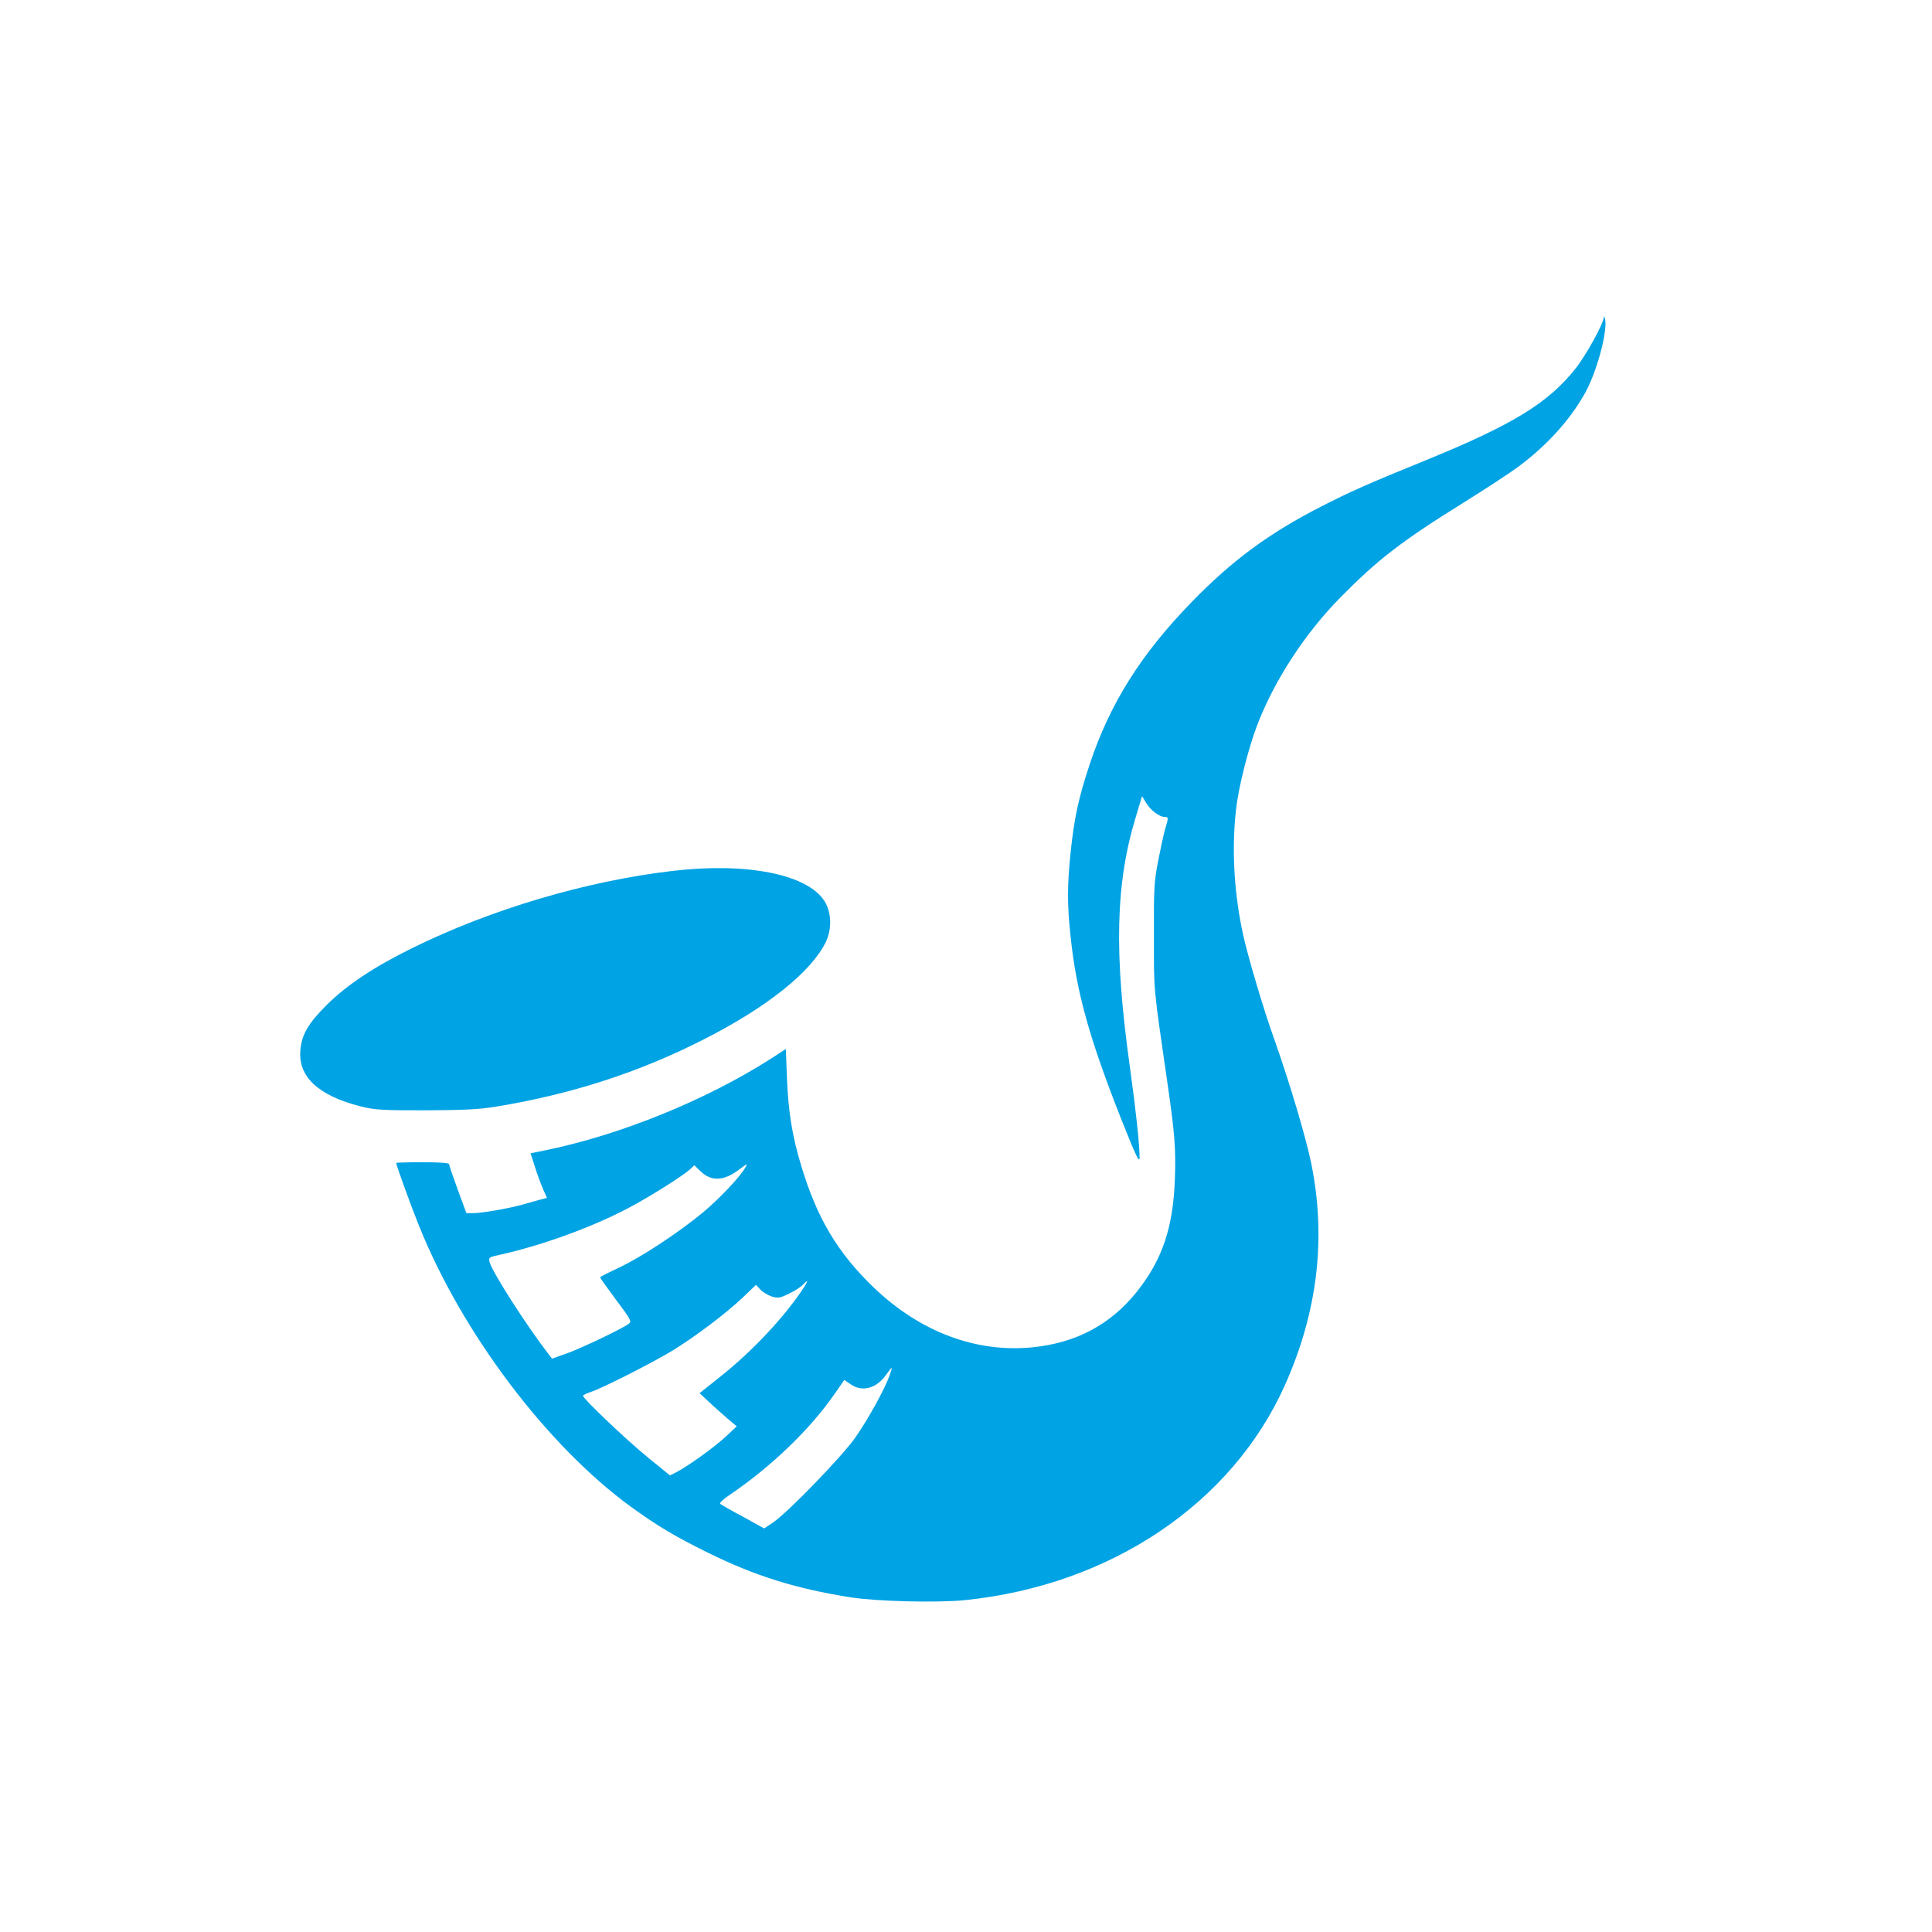
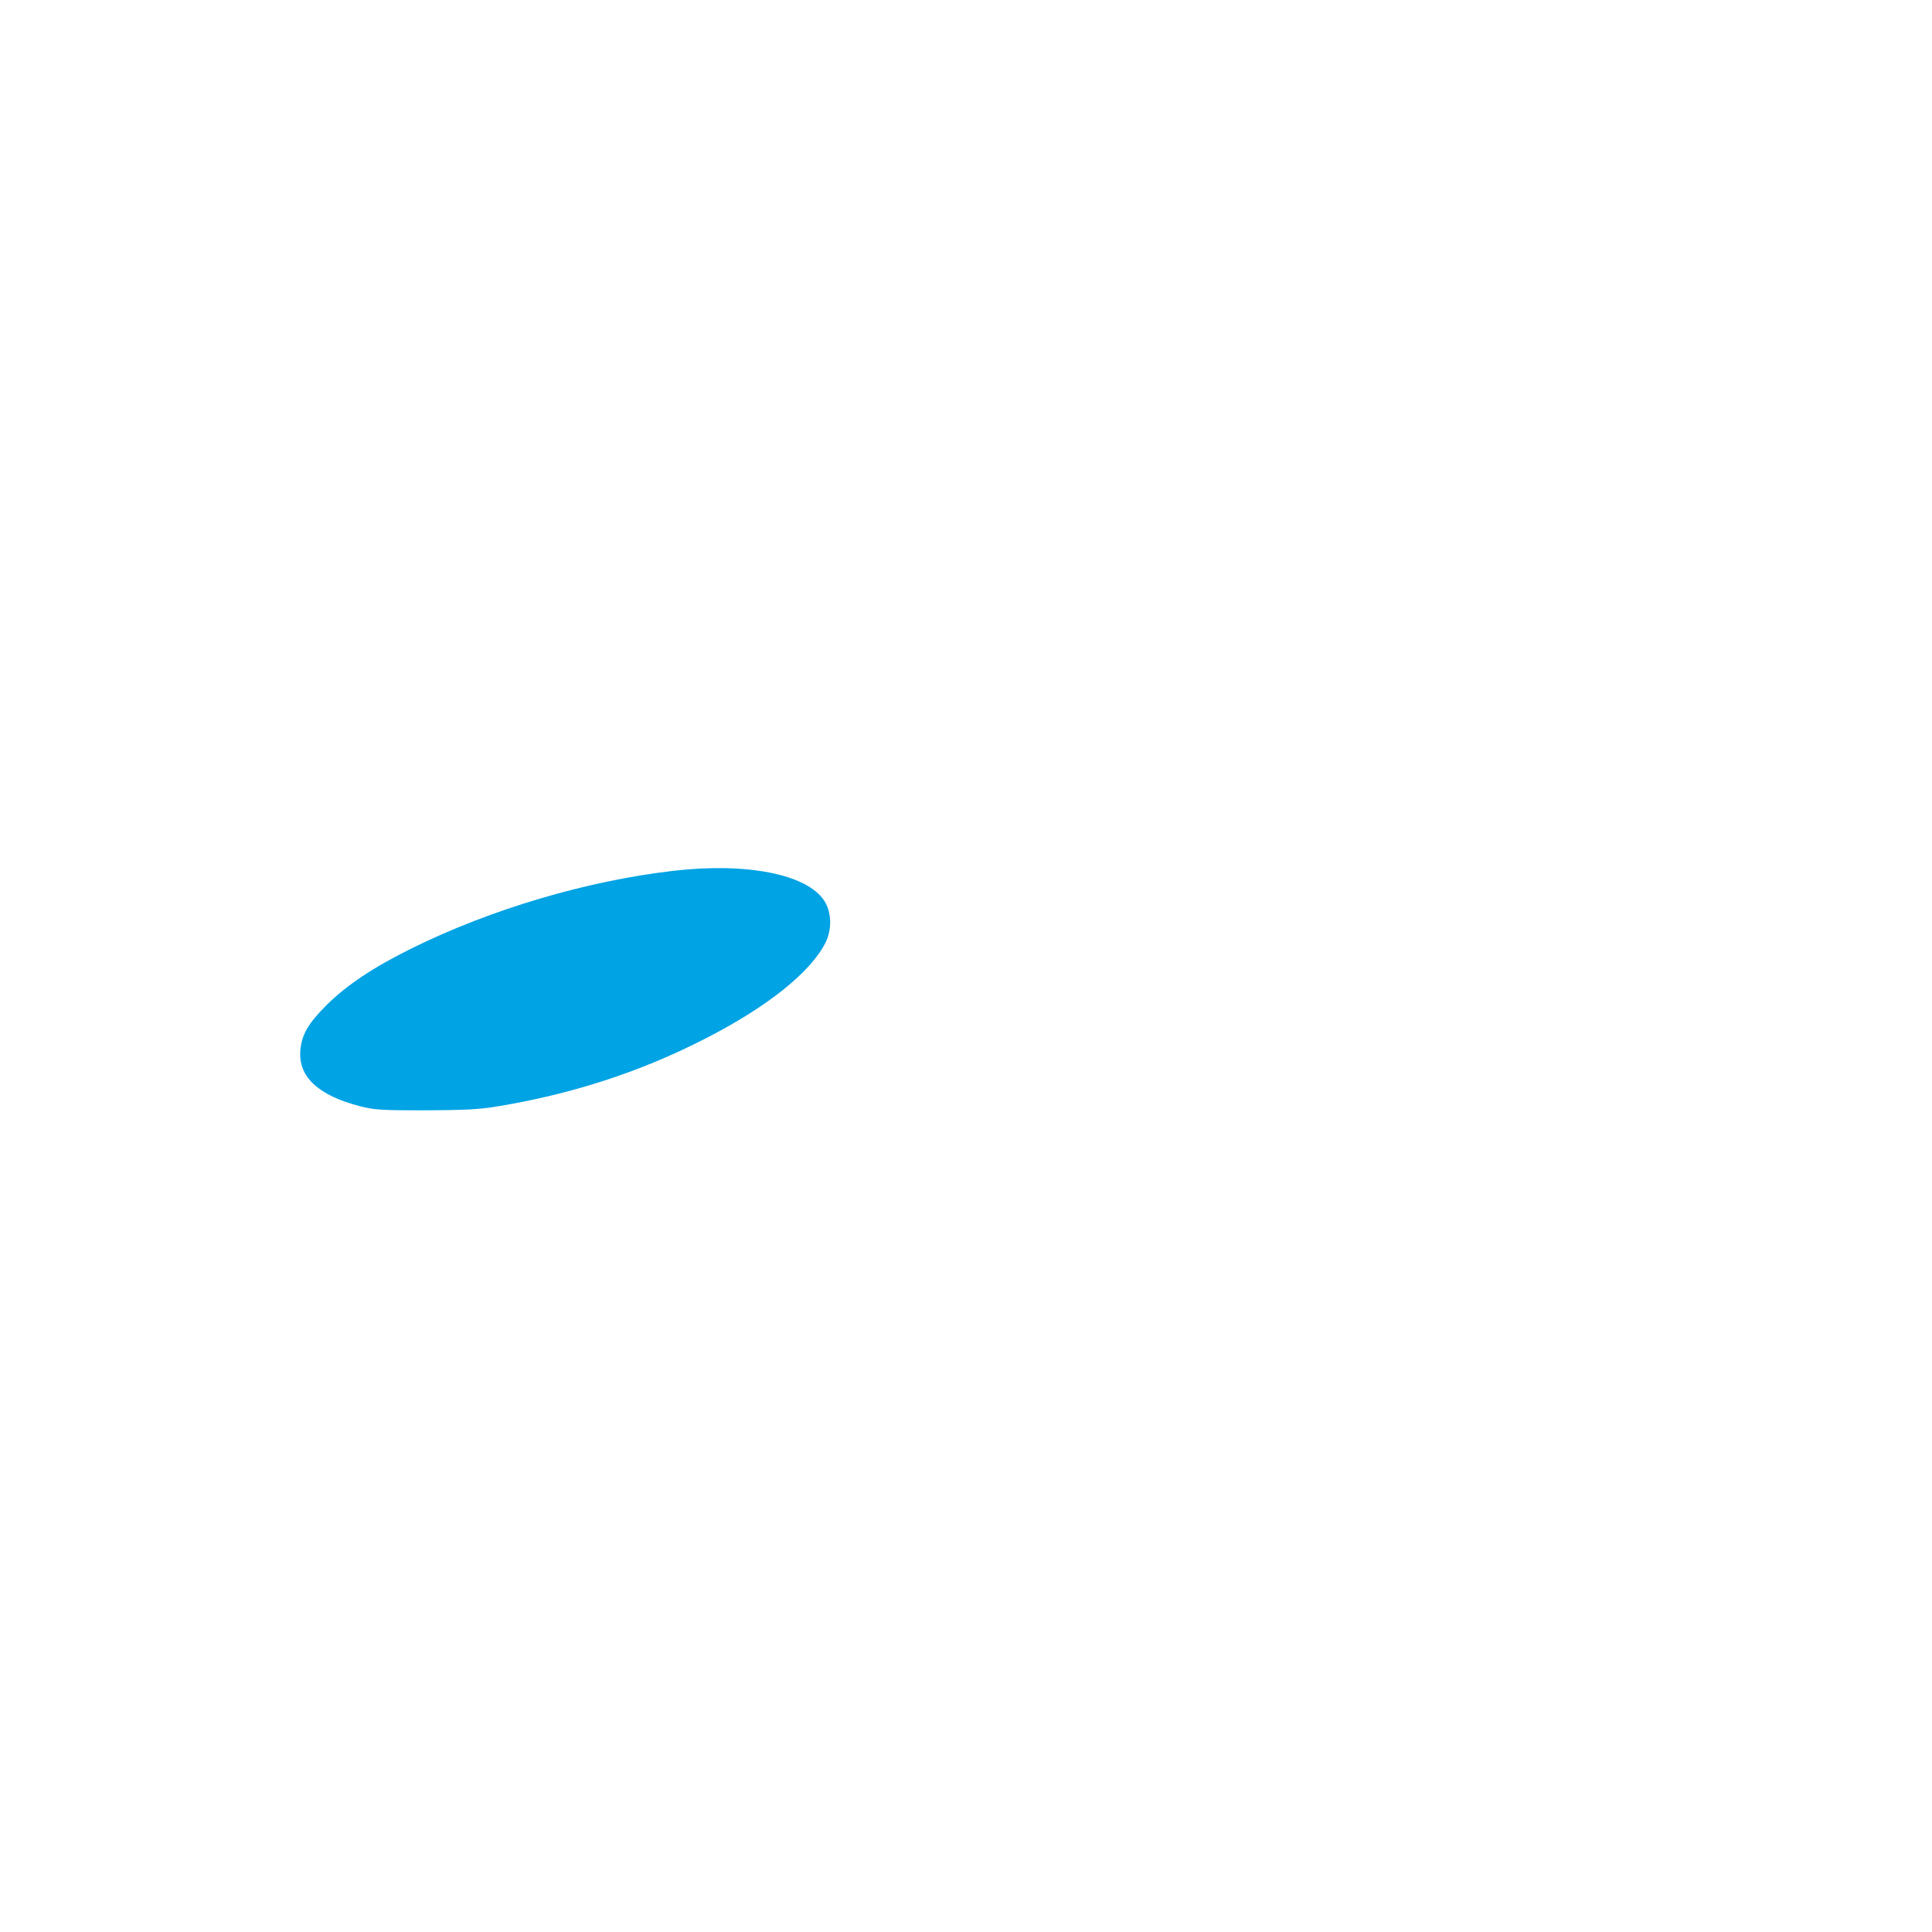
<svg xmlns="http://www.w3.org/2000/svg" version="1.0" width="1024pt" height="1024pt" viewBox="0 0 1024 1024" preserveAspectRatio="xMidYMid meet">
  <g transform="translate(0,1024) scale(0.1,-0.1)" fill="#00a3e4" stroke="none">
-     <path d="M8501 8559 c-3 -36 -95 -203 -150 -272 -146 -184 -333 -298 -793 -486 -310 -126 -404 -168 -558 -247 -277 -142 -471 -286 -683 -504 -269 -276 -435 -540 -541 -860 -58 -174 -82 -282 -101 -463 -19 -181 -19 -284 0 -457 31 -291 99 -534 269 -965 80 -200 96 -233 96 -199 0 66 -19 245 -50 469 -87 617 -78 984 32 1342 l31 103 22 -36 c23 -38 70 -74 98 -74 21 0 21 -3 2 -66 -8 -27 -24 -103 -37 -169 -21 -108 -23 -148 -22 -400 0 -298 -4 -252 73 -785 37 -255 44 -342 38 -500 -9 -257 -67 -428 -202 -597 -139 -174 -322 -271 -552 -294 -299 -30 -595 81 -840 315 -192 184 -302 367 -386 646 -48 157 -69 287 -76 468 l-6 152 -77 -50 c-344 -220 -794 -403 -1189 -485 l-87 -18 23 -71 c12 -39 32 -92 43 -118 l21 -47 -42 -11 c-23 -7 -65 -18 -92 -26 -69 -19 -212 -44 -256 -44 l-37 0 -46 125 c-25 69 -46 129 -46 135 0 6 -53 10 -140 10 -77 0 -140 -2 -140 -4 0 -12 78 -227 122 -336 229 -568 679 -1164 1123 -1487 138 -100 233 -157 410 -244 248 -122 462 -189 752 -235 139 -22 461 -30 608 -15 771 79 1415 512 1696 1141 173 388 219 779 139 1173 -29 141 -116 433 -199 667 -53 147 -135 424 -161 540 -49 221 -63 455 -39 668 13 120 66 328 114 453 93 239 252 482 439 672 198 201 322 297 653 503 120 75 250 160 290 190 151 112 273 247 352 387 61 107 120 319 109 392 -3 17 -6 23 -7 14z m-4550 -4506 c-26 -48 -133 -161 -219 -234 -130 -109 -335 -244 -454 -299 -53 -25 -97 -47 -97 -50 -1 -3 37 -56 84 -119 79 -105 84 -115 68 -127 -32 -25 -256 -132 -333 -159 l-74 -26 -18 23 c-118 153 -300 437 -313 489 -6 24 -3 26 52 38 226 50 490 146 683 248 109 57 289 170 328 206 l22 21 33 -32 c57 -55 123 -52 203 8 46 35 48 35 35 13z m314 -630 c-99 -155 -276 -344 -449 -481 l-108 -86 48 -45 c27 -26 72 -65 99 -89 l50 -42 -59 -55 c-59 -55 -202 -158 -263 -189 l-32 -16 -118 96 c-112 91 -343 311 -343 326 0 3 17 12 38 19 61 19 340 161 442 224 124 77 278 194 366 277 l71 68 23 -25 c13 -14 41 -30 61 -37 34 -10 44 -8 92 16 30 14 62 35 72 46 26 28 30 25 10 -7z m450 -473 c-26 -74 -115 -234 -182 -330 -74 -104 -357 -396 -435 -449 l-48 -32 -112 62 c-62 33 -117 64 -121 69 -5 4 20 27 55 50 219 149 424 347 553 534 l50 72 35 -24 c62 -42 139 -20 190 56 13 17 24 32 26 32 2 0 -3 -18 -11 -40z" />
    <path d="M3565 5624 c-460 -54 -962 -203 -1380 -409 -205 -101 -347 -196 -454 -302 -98 -98 -132 -157 -139 -240 -12 -140 95 -239 315 -296 80 -20 111 -22 348 -22 201 1 285 5 370 19 400 65 763 182 1109 359 332 169 565 355 643 514 34 71 30 161 -9 220 -93 140 -412 203 -803 157z" />
  </g>
</svg>